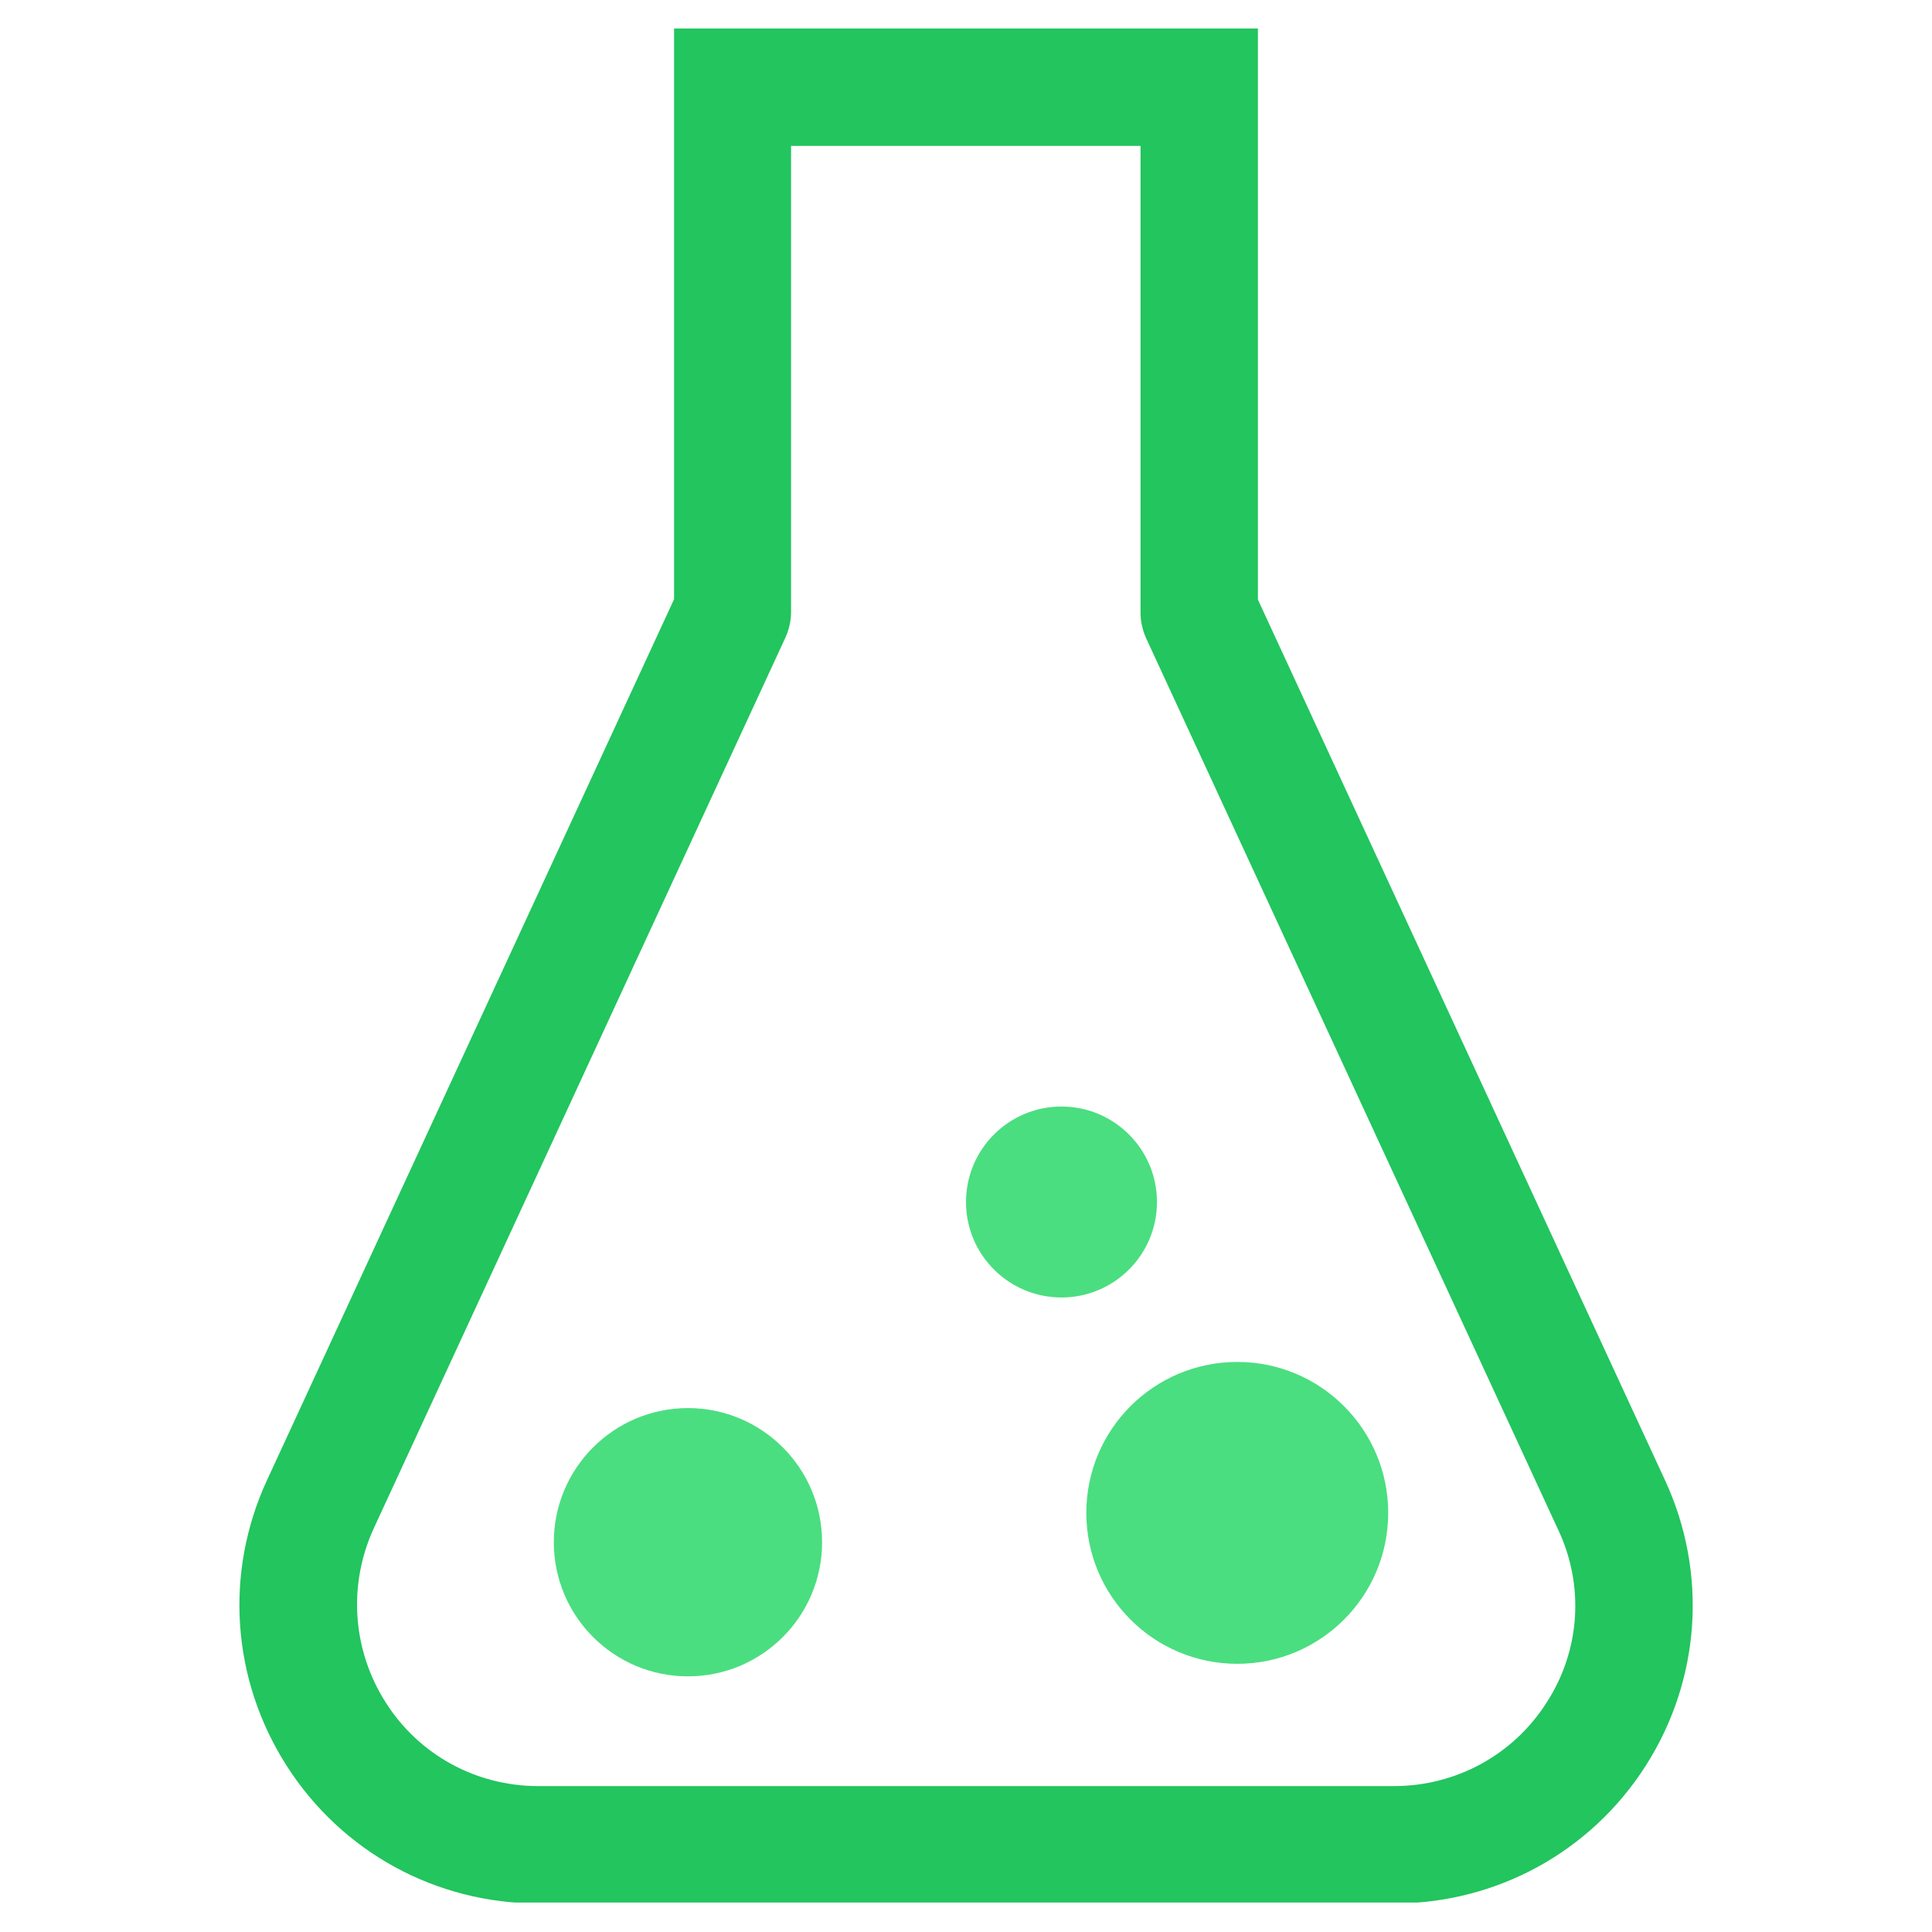
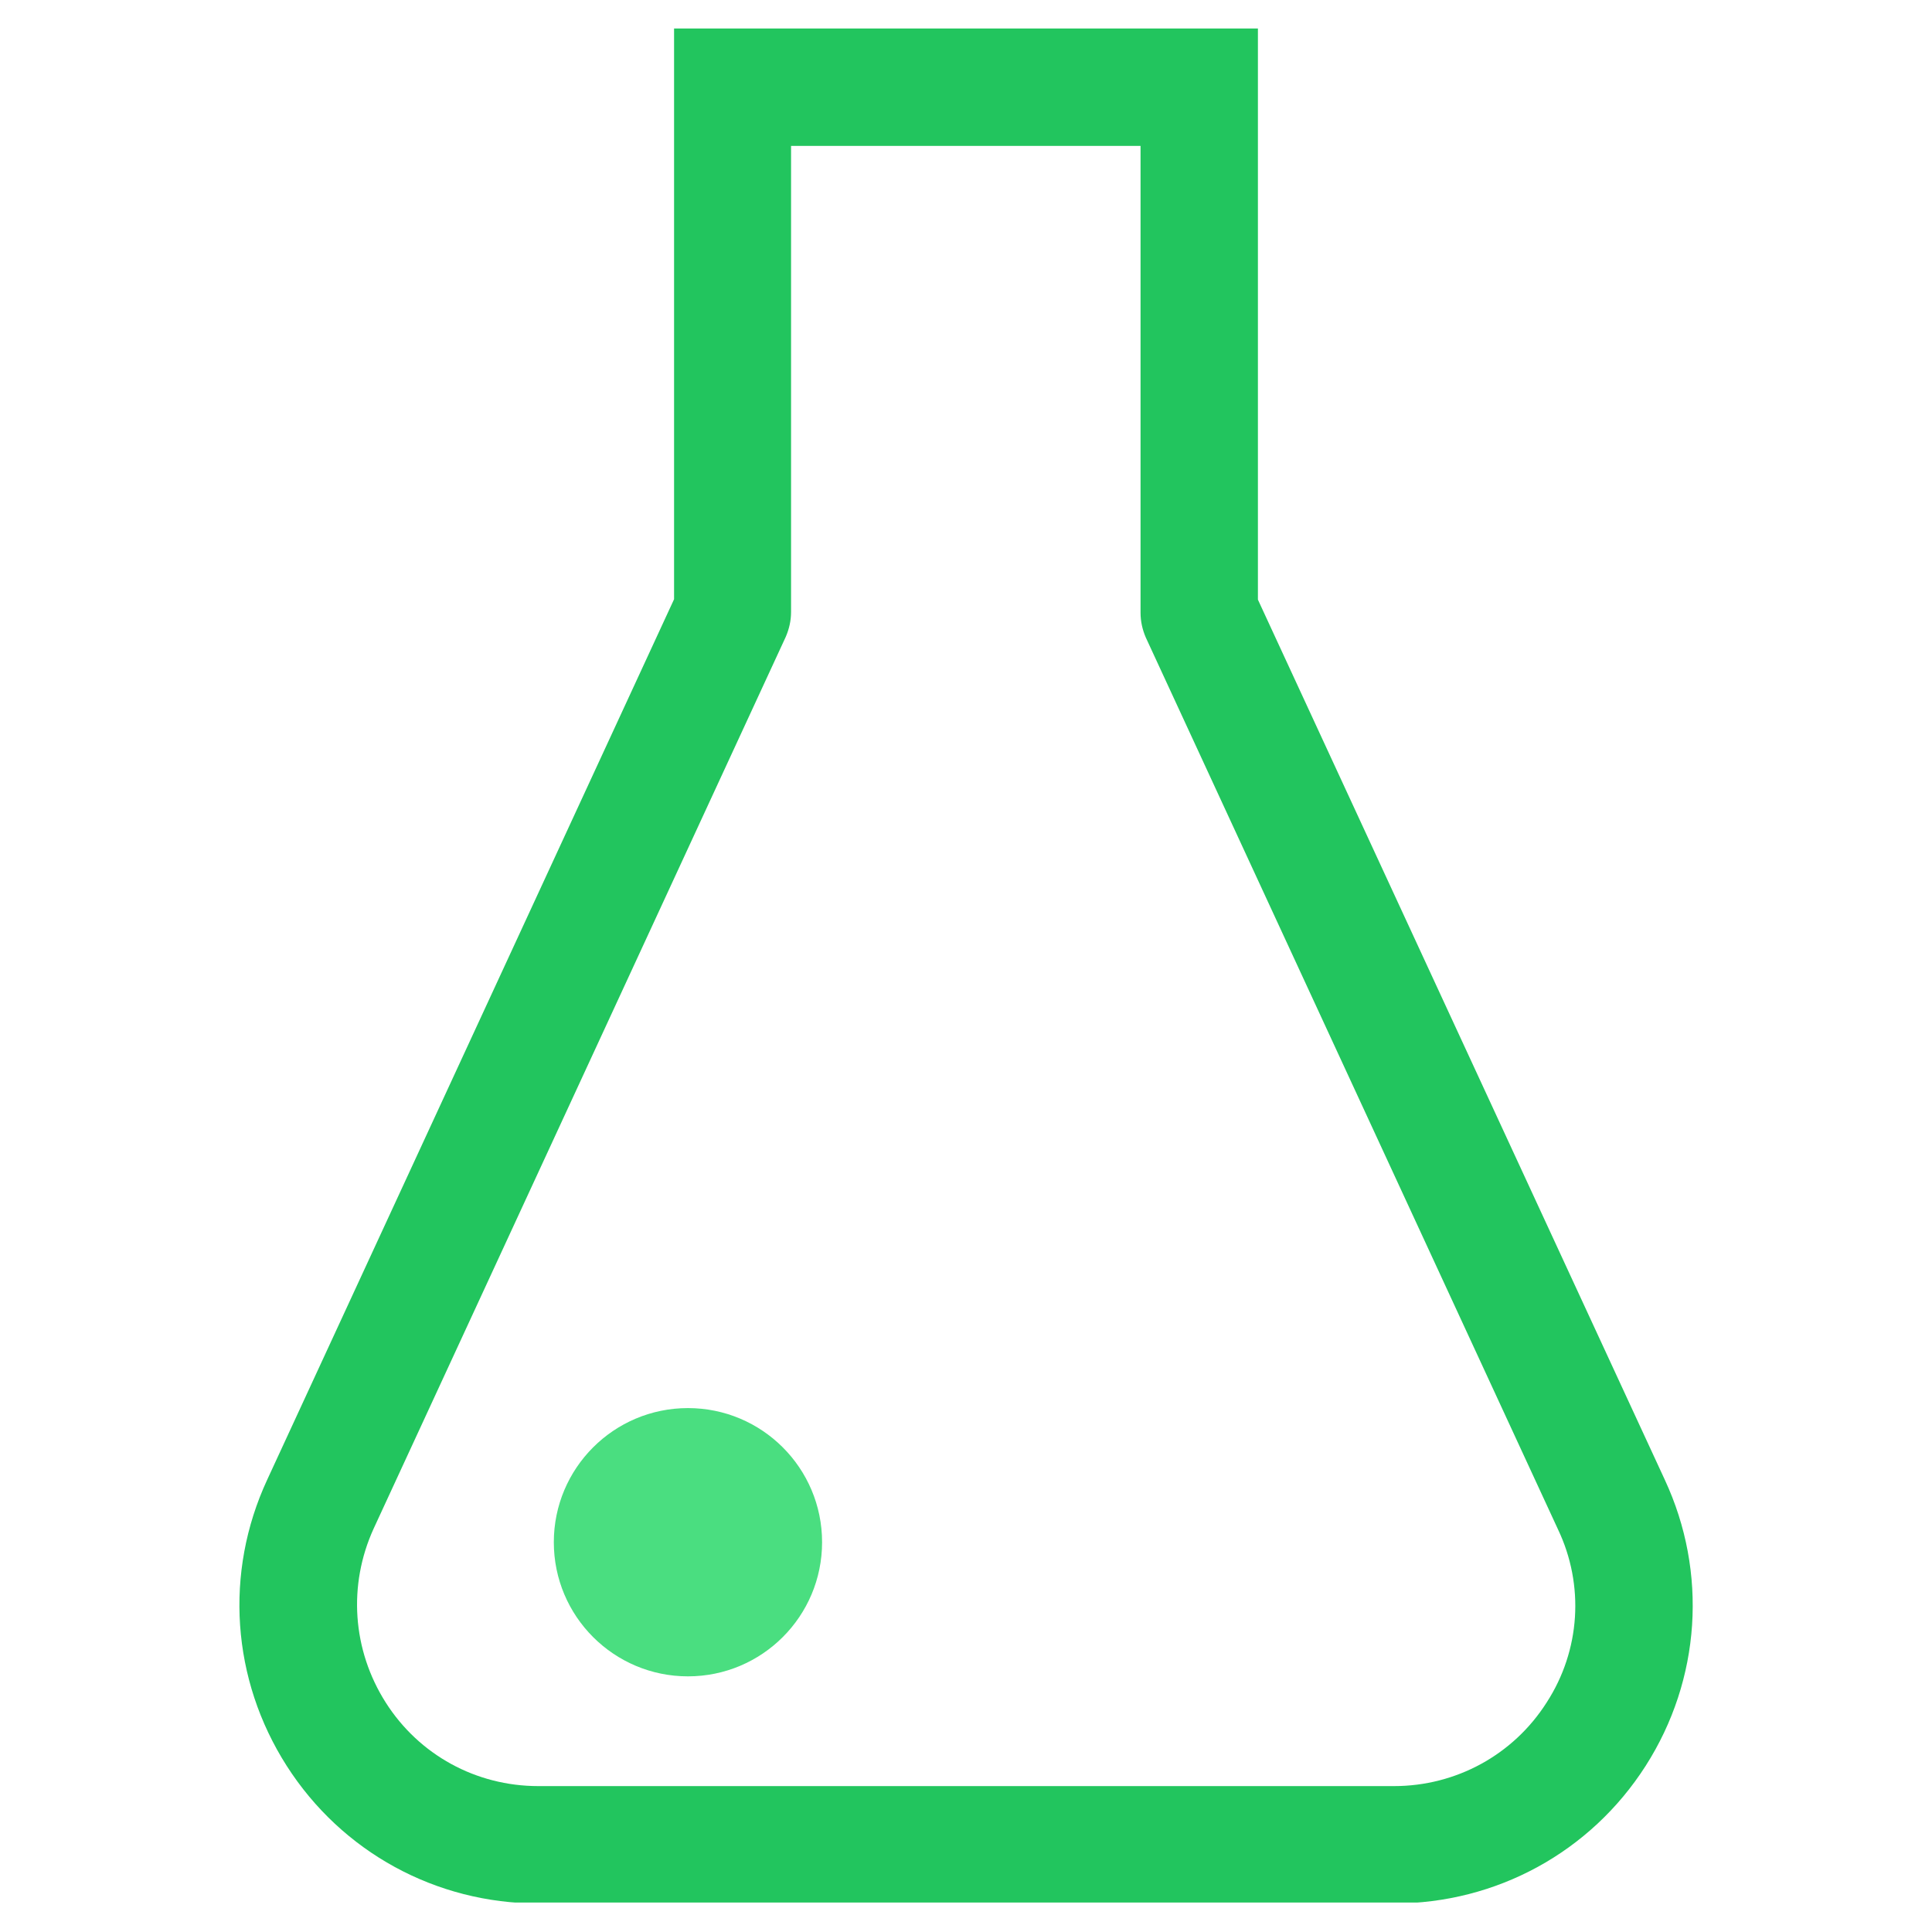
<svg xmlns="http://www.w3.org/2000/svg" viewBox="0 0 375 375" preserveAspectRatio="xMidYMid meet" version="1.0">
  <defs>
    <clipPath id="bec7650176">
      <path d="M 46 5.535 L 329 5.535 L 329 369.285 L 46 369.285 Z M 46 5.535 " clip-rule="nonzero" />
    </clipPath>
    <clipPath id="d985a27ffa">
      <path d="M 107.496 273.309 L 159.566 273.309 L 159.566 325.379 L 107.496 325.379 Z M 107.496 273.309 " clip-rule="nonzero" />
    </clipPath>
    <clipPath id="e672948e3f">
      <path d="M 133.531 273.309 C 119.152 273.309 107.496 284.965 107.496 299.344 C 107.496 313.723 119.152 325.379 133.531 325.379 C 147.91 325.379 159.566 313.723 159.566 299.344 C 159.566 284.965 147.91 273.309 133.531 273.309 Z M 133.531 273.309 " clip-rule="nonzero" />
    </clipPath>
    <clipPath id="123bed80e8">
      <path d="M 210.855 264.352 L 269.449 264.352 L 269.449 322.945 L 210.855 322.945 Z M 210.855 264.352 " clip-rule="nonzero" />
    </clipPath>
    <clipPath id="7a9e97e06d">
-       <path d="M 240.152 264.352 C 223.969 264.352 210.855 277.465 210.855 293.648 C 210.855 309.828 223.969 322.945 240.152 322.945 C 256.332 322.945 269.449 309.828 269.449 293.648 C 269.449 277.465 256.332 264.352 240.152 264.352 Z M 240.152 264.352 " clip-rule="nonzero" />
-     </clipPath>
+       </clipPath>
    <clipPath id="7336fa3696">
      <path d="M 187.5 214.777 L 224.566 214.777 L 224.566 251.84 L 187.5 251.84 Z M 187.5 214.777 " clip-rule="nonzero" />
    </clipPath>
    <clipPath id="fad37e00d9">
      <path d="M 206.031 214.777 C 195.797 214.777 187.5 223.074 187.5 233.309 C 187.5 243.543 195.797 251.84 206.031 251.84 C 216.27 251.84 224.566 243.543 224.566 233.309 C 224.566 223.074 216.27 214.777 206.031 214.777 Z M 206.031 214.777 " clip-rule="nonzero" />
    </clipPath>
  </defs>
  <g clip-path="url(#bec7650176)">
    <path fill="#22c55e" d="M 323.133 287.215 L 244.16 116.387 L 244.16 5.535 L 130.836 5.535 L 130.836 116.312 L 51.863 287.215 C 43.492 305.266 44.949 326.008 55.648 342.75 C 66.348 359.488 84.617 369.461 104.484 369.461 L 270.582 369.461 C 290.453 369.461 308.723 359.488 319.422 342.75 C 330.121 326.008 331.504 305.191 323.133 287.215 Z M 300.207 330.449 C 293.727 340.637 282.59 346.68 270.582 346.68 L 104.484 346.68 C 92.402 346.68 81.34 340.637 74.863 330.449 C 68.387 320.258 67.512 307.664 72.535 296.676 L 152.523 123.594 C 153.18 122.062 153.543 120.461 153.543 118.789 L 153.543 28.316 L 221.379 28.316 L 221.379 118.934 C 221.379 120.609 221.742 122.211 222.398 123.738 L 302.391 296.82 C 307.559 307.664 306.758 320.332 300.207 330.449 Z M 300.207 330.449 " fill-opacity="1" fill-rule="nonzero" />
  </g>
  <g clip-path="url(#d985a27ffa)">
    <g clip-path="url(#e672948e3f)">
      <path fill="#4ade80" d="M 107.496 273.309 L 159.566 273.309 L 159.566 325.379 L 107.496 325.379 Z M 107.496 273.309 " fill-opacity="1" fill-rule="nonzero" />
    </g>
  </g>
  <g clip-path="url(#123bed80e8)">
    <g clip-path="url(#7a9e97e06d)">
-       <path fill="#4ade80" d="M 210.855 264.352 L 269.449 264.352 L 269.449 322.945 L 210.855 322.945 Z M 210.855 264.352 " fill-opacity="1" fill-rule="nonzero" />
-     </g>
+       </g>
  </g>
  <g clip-path="url(#7336fa3696)">
    <g clip-path="url(#fad37e00d9)">
-       <path fill="#4ade80" d="M 187.5 214.777 L 224.566 214.777 L 224.566 251.84 L 187.5 251.84 Z M 187.5 214.777 " fill-opacity="1" fill-rule="nonzero" />
-     </g>
+       </g>
  </g>
</svg>